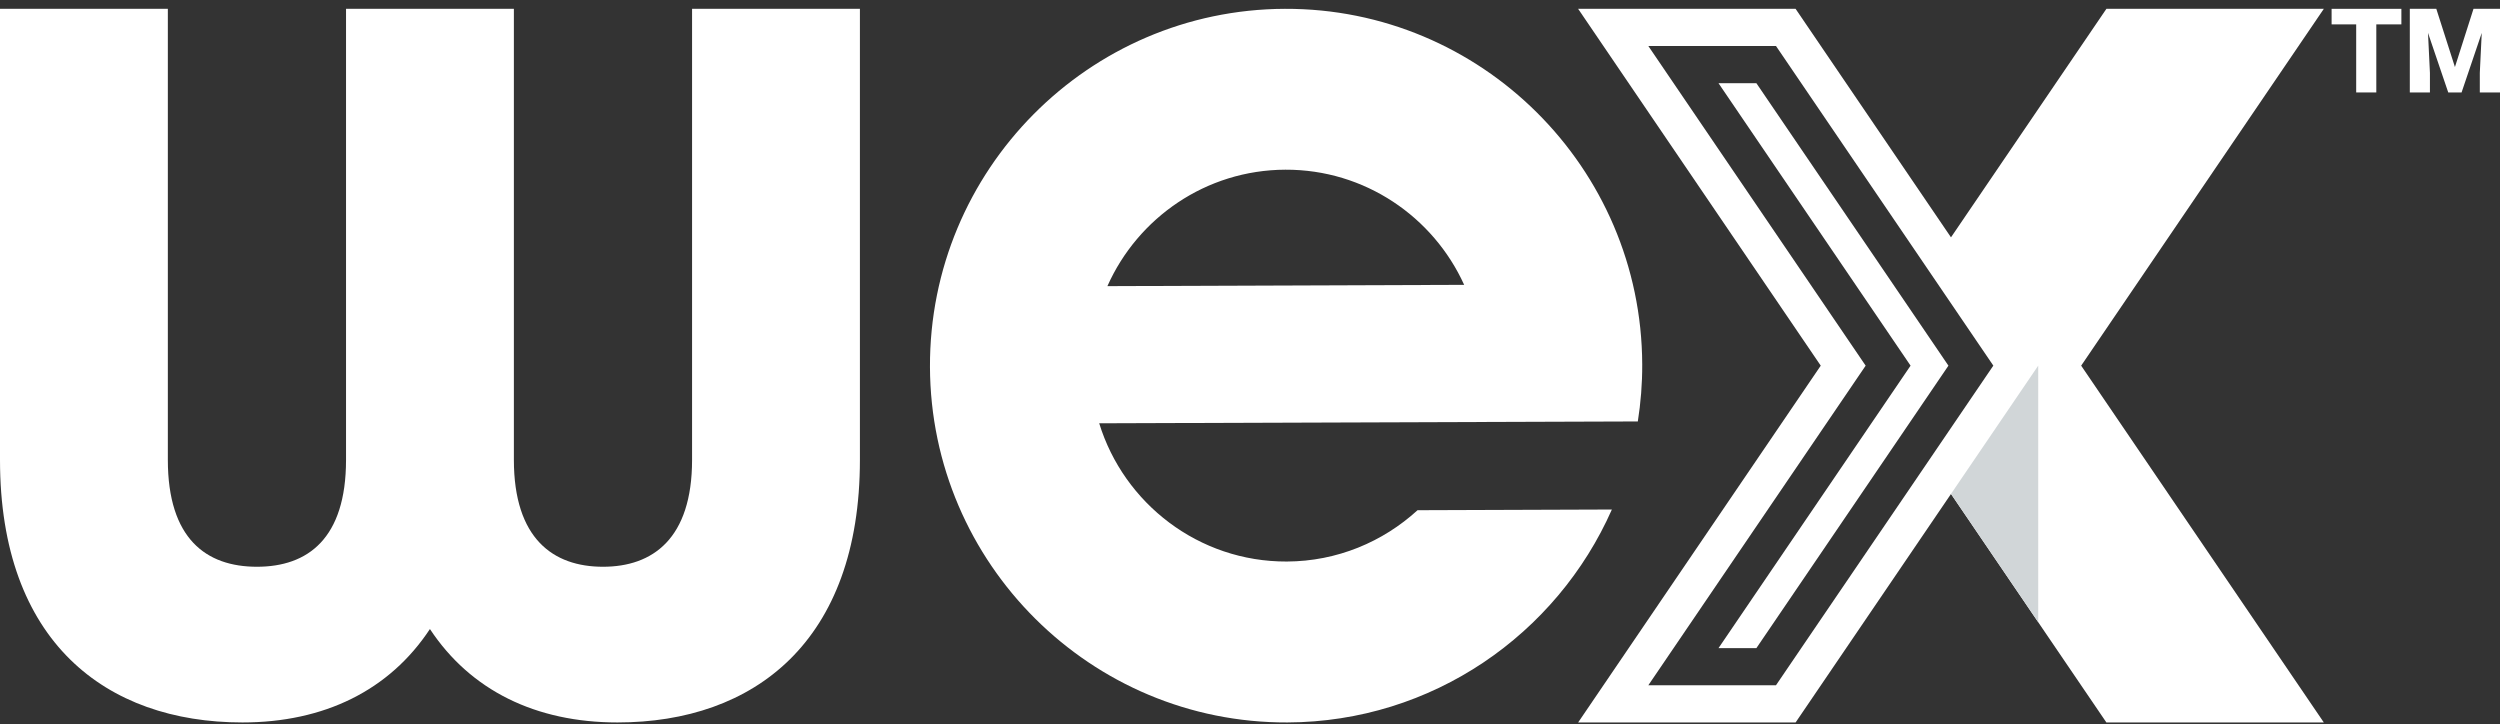
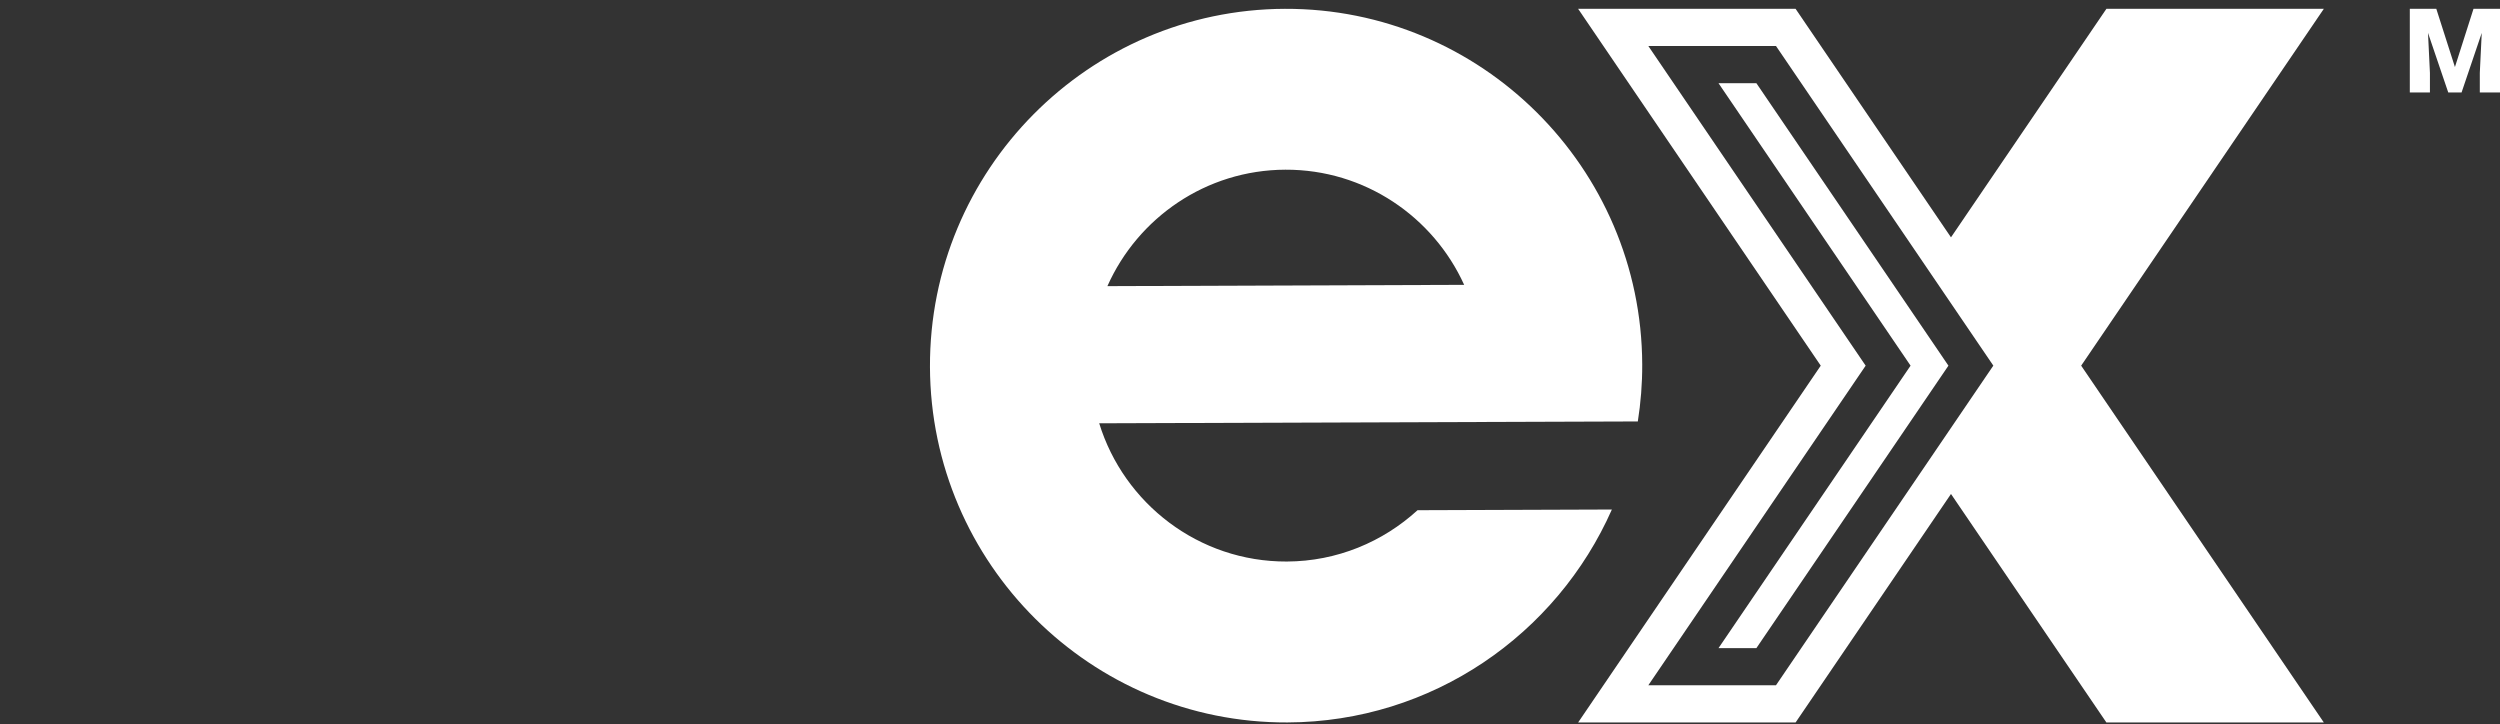
<svg xmlns="http://www.w3.org/2000/svg" width="145" height="42" viewBox="0 0 145 42" fill="none">
  <rect x="0" y="0" width="145" height="42" fill="#333333" stroke="none" />
-   <path d="M0 26.67V0.512H9.735V26.67C9.735 31.247 11.959 32.872 14.902 32.872C17.846 32.872 20.07 31.247 20.07 26.67V0.512H29.805V26.67C29.805 31.247 32.089 32.872 34.972 32.872C37.856 32.872 40.14 31.247 40.14 26.67V0.512H49.875V26.67C49.875 37.206 43.745 41.902 35.813 41.902C31.066 41.902 27.28 40.036 24.936 36.484C22.593 40.036 18.807 41.902 14.06 41.902C6.13 41.902 0 37.206 0 26.67Z" fill="white" />
  <path d="M94.993 24.448C95.163 23.367 95.254 22.261 95.249 21.134C95.209 9.72 85.909 0.47 74.519 0.512C63.129 0.554 53.896 9.871 53.938 21.282C53.978 32.694 63.279 41.944 74.668 41.902C83.069 41.871 90.29 36.792 93.489 29.552L82.218 29.592C80.212 31.424 77.557 32.558 74.633 32.569C69.527 32.587 65.188 29.204 63.754 24.551L94.993 24.444M74.552 9.842C79.153 9.826 83.13 12.573 84.921 16.521L64.229 16.596C65.991 12.635 69.95 9.858 74.552 9.842Z" fill="white" />
  <path d="M134.782 0.512H122.171L113.157 13.766L104.144 0.512H91.531L105.603 21.208L91.531 41.904H104.144L113.157 28.65L122.171 41.904H134.782L120.708 21.208L134.782 0.512ZM103.007 39.747H95.602L108.208 21.208L95.602 2.667H103.007L115.613 21.206L103.007 39.745V39.747Z" fill="white" />
  <path d="M101.87 4.825H99.673L110.813 21.208L99.673 37.592H101.87L113.009 21.208L101.87 4.825Z" fill="white" />
-   <path d="M118.217 21.208V36.086L113.158 28.646L118.217 21.208Z" fill="#D1D6D8" />
-   <path d="M139.28 1.414H137.826V5.362H136.659V1.414H135.233V0.512H139.28V1.414Z" fill="white" />
  <path d="M141.306 0.512L142.386 3.888L143.463 0.512H145V5.362H143.829V4.229L143.941 1.91L142.771 5.362H141.998L140.824 1.907L140.936 4.229V5.362H139.769V0.512H141.302H141.306Z" fill="white" />
</svg>